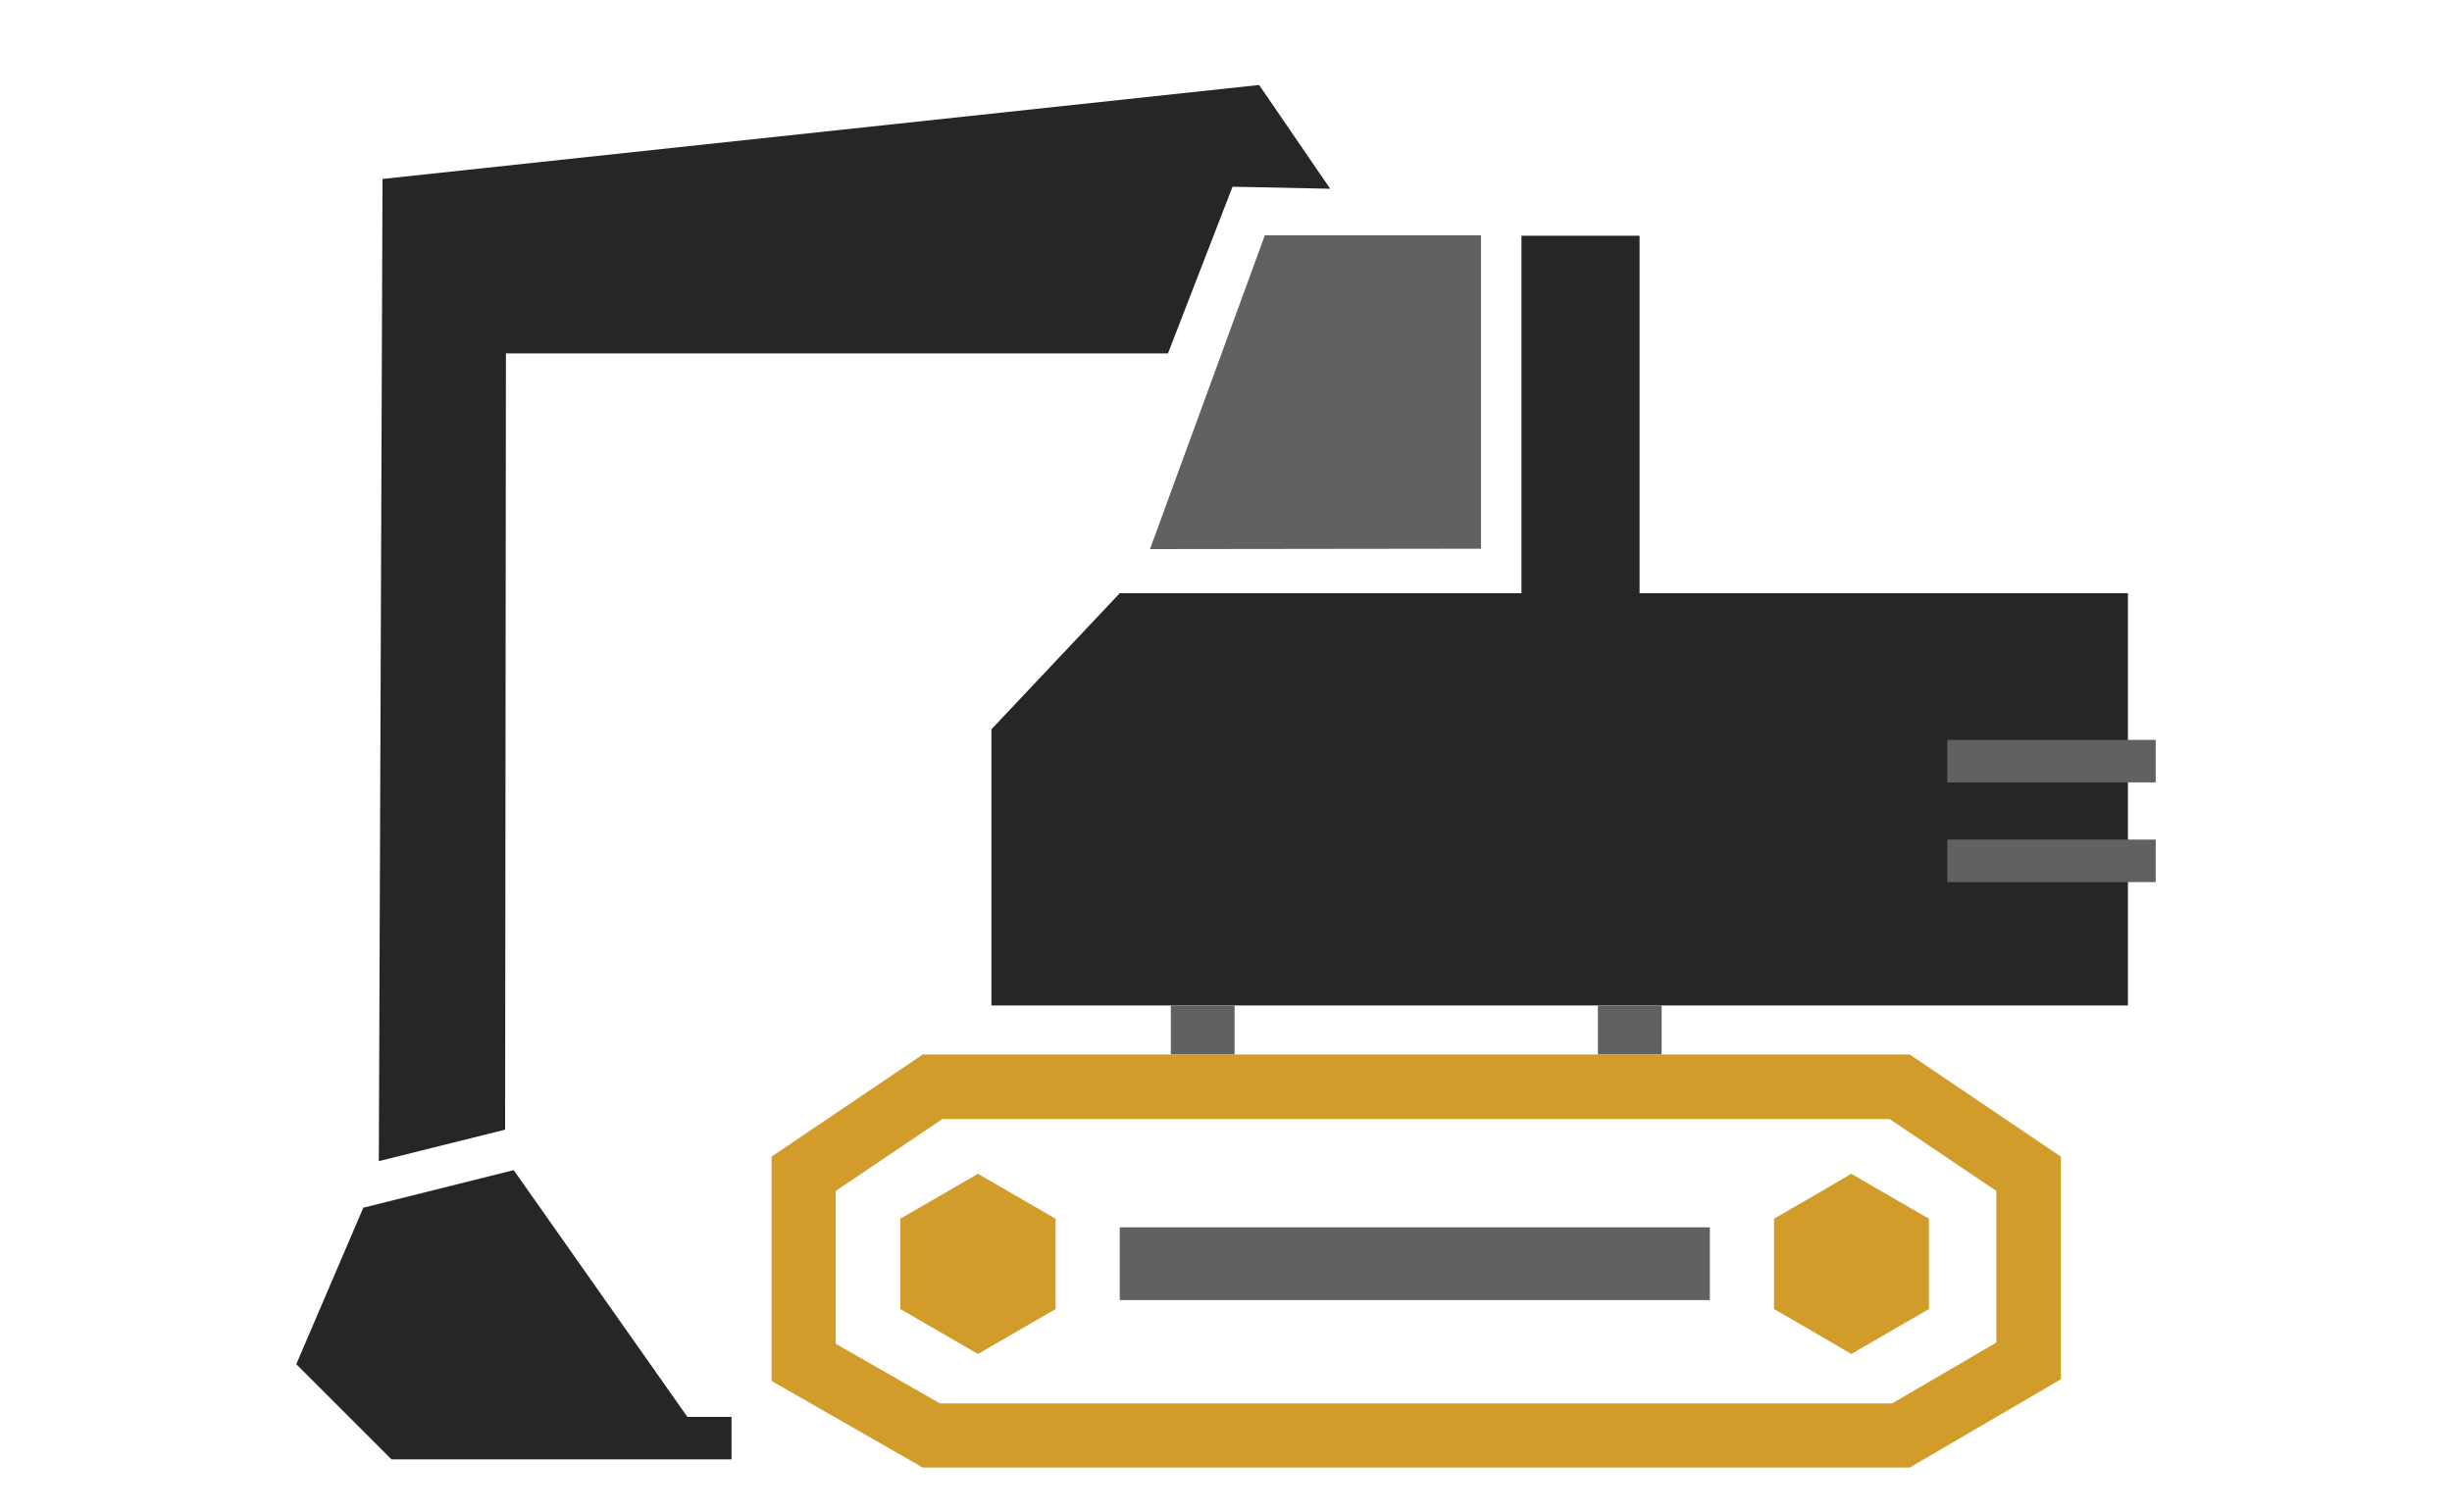
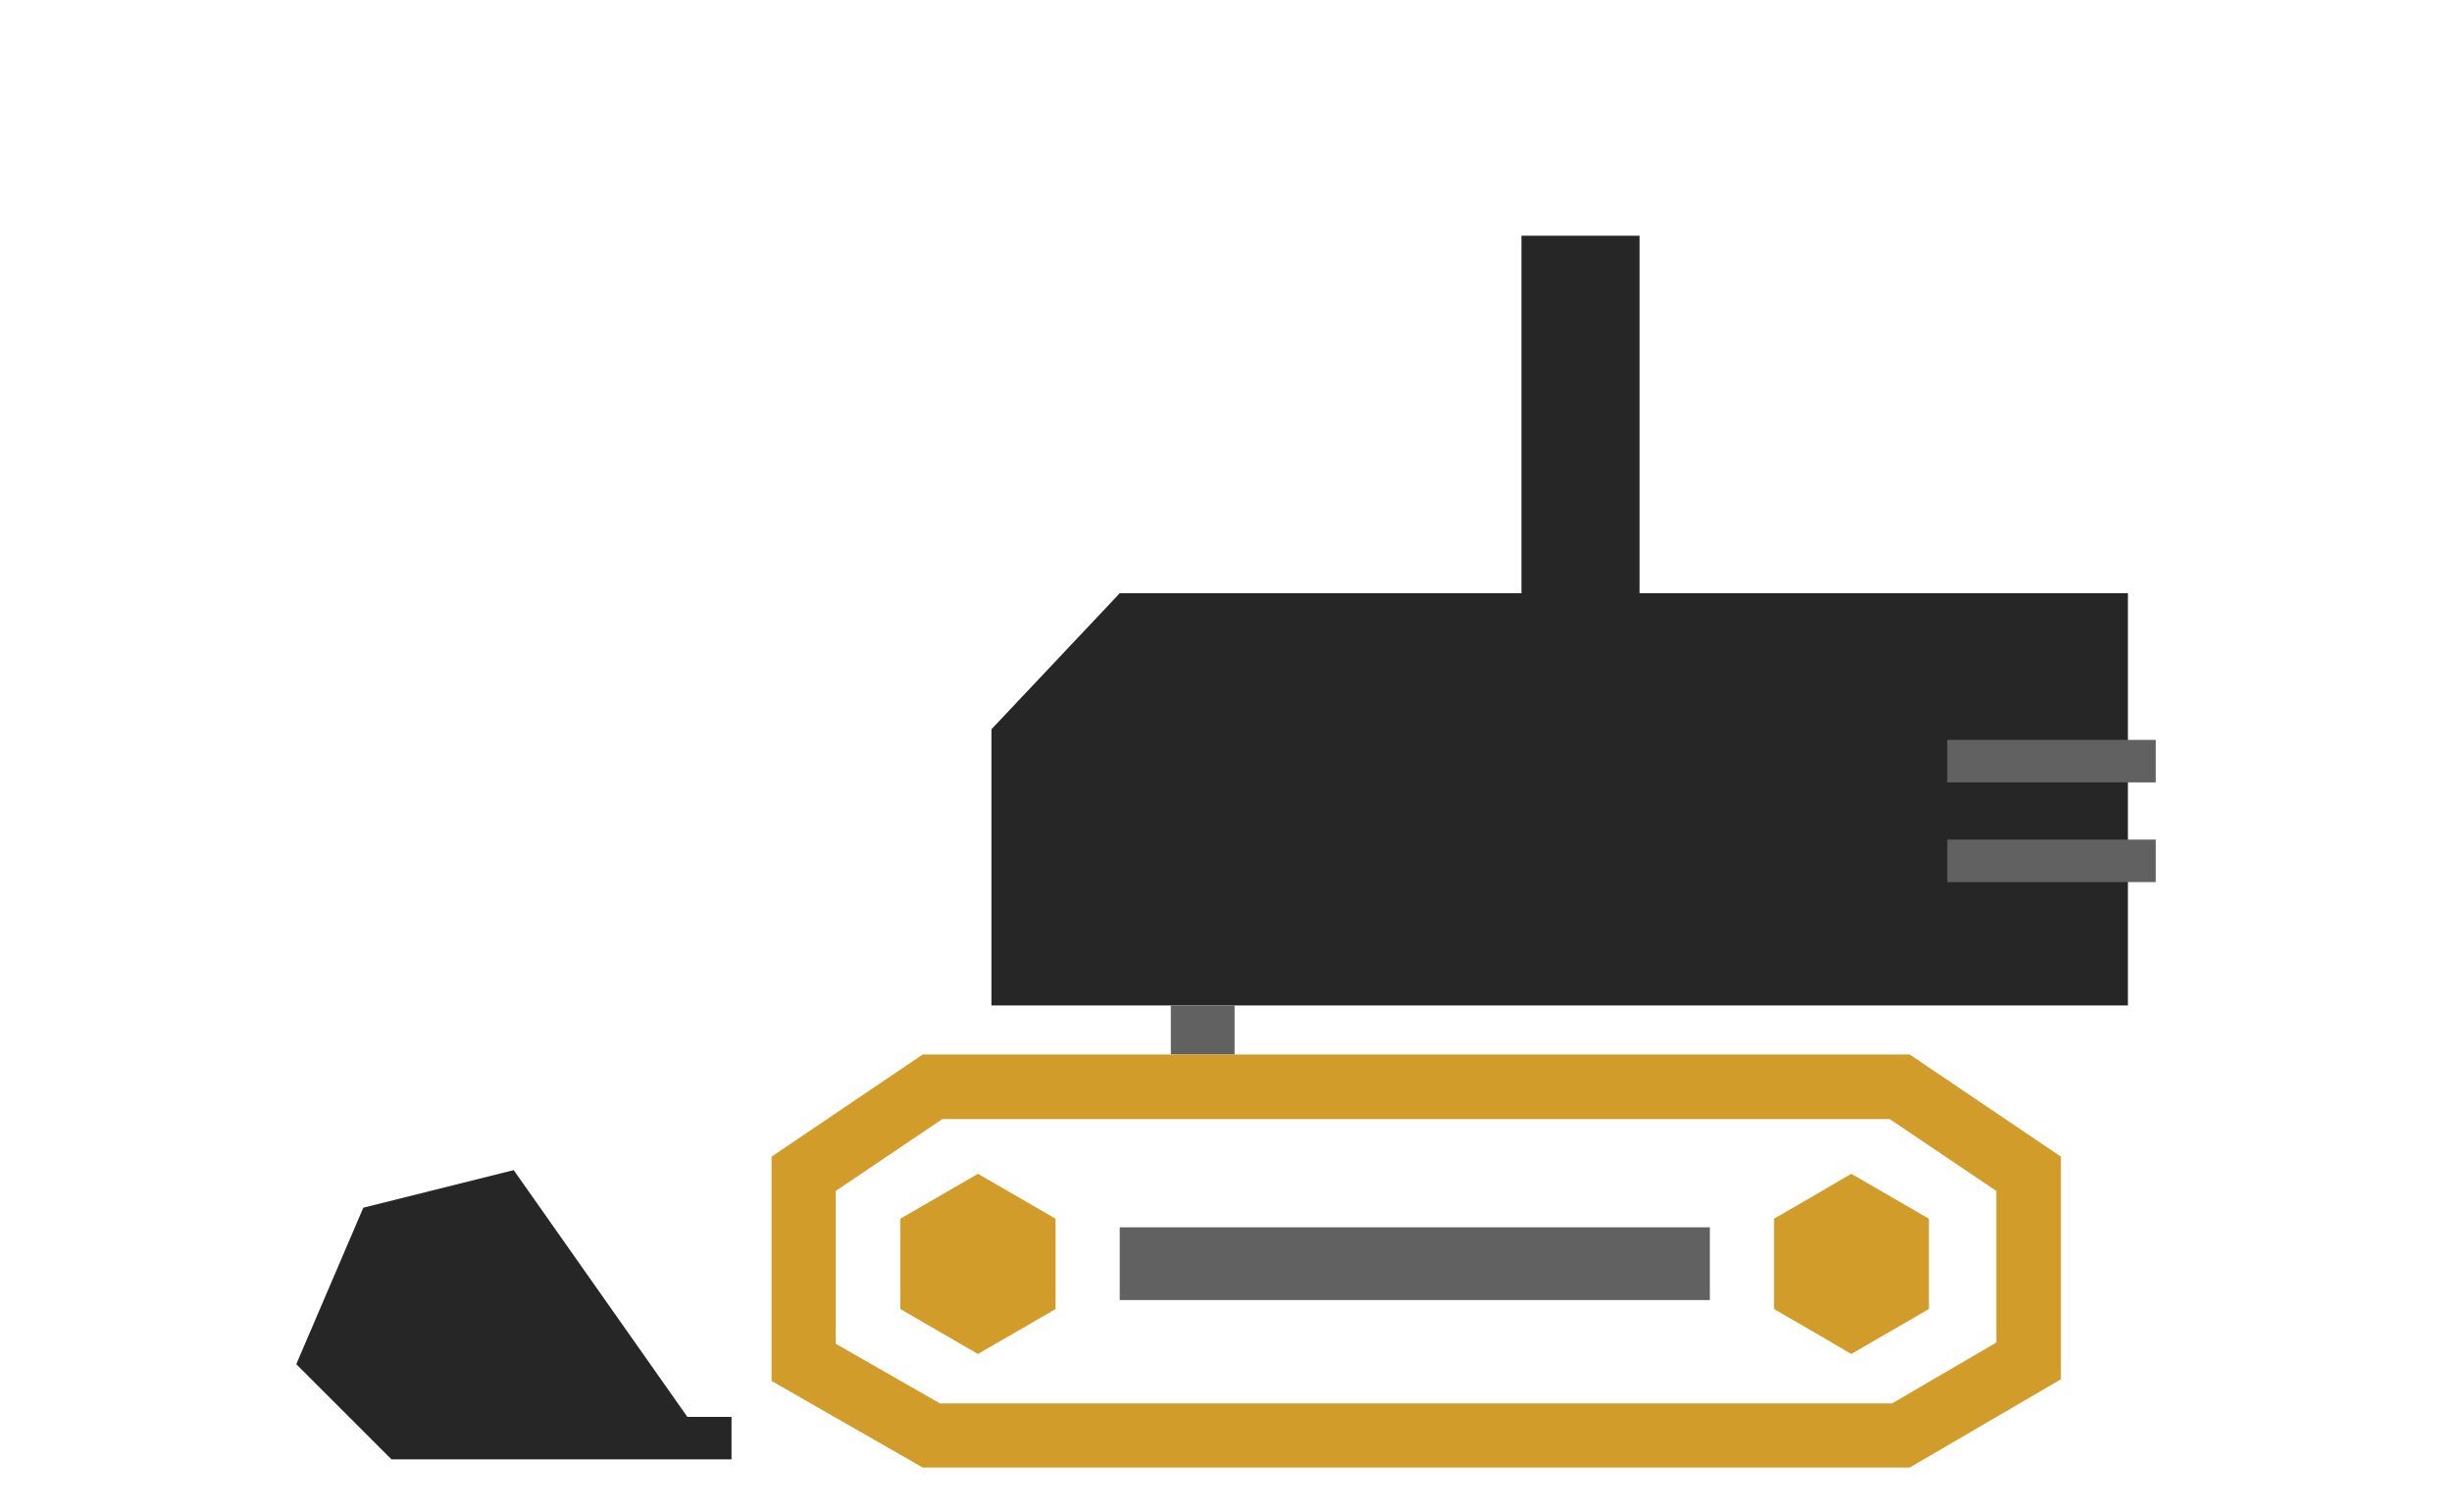
<svg xmlns="http://www.w3.org/2000/svg" id="a" viewBox="0 0 60 37">
  <g id="b">
    <g id="c">
-       <polygon points="12.38 8.65 28.58 8.65 30.16 4.57 32.55 4.62 30.81 2.08 9.36 4.38 9.27 28.42 12.36 27.65 12.38 8.65" style="fill:#262626;" />
      <polygon points="12.57 28.64 8.89 29.56 7.25 33.39 9.58 35.72 17.9 35.72 17.9 35.2 17.9 34.68 16.82 34.68 12.57 28.64" style="fill:#262626;" />
      <polygon points="40.12 14.52 40.12 5.77 37.23 5.77 37.23 14.52 27.4 14.52 24.26 17.85 24.26 24.61 52.07 24.61 52.07 14.52 40.12 14.52" style="fill:#262626;" />
    </g>
    <g id="d">
      <rect x="28.65" y="24.61" width="1.56" height="1.2" style="fill:#616161;" />
-       <rect x="39.1" y="24.61" width="1.56" height="1.2" style="fill:#616161;" />
-       <polygon points="36.24 5.76 30.95 5.76 28.14 13.44 36.24 13.43 36.24 5.76" style="fill:#616161;" />
      <rect x="47.65" y="18.11" width="5.1" height="1.04" style="fill:#616161;" />
      <rect x="47.65" y="20.55" width="5.1" height="1.04" style="fill:#616161;" />
      <rect x="27.4" y="30.04" width="14.44" height="1.78" style="fill:#616161;" />
    </g>
    <g id="e">
      <polygon points="23.93 28.73 22.98 29.28 22.03 29.83 22.03 30.93 22.03 32.04 22.98 32.59 23.93 33.14 24.88 32.59 25.83 32.04 25.83 30.93 25.83 29.83 24.88 29.28 23.93 28.73" style="fill:#d19c2a;" />
      <polygon points="44.36 29.28 43.41 29.83 43.41 30.93 43.41 32.04 44.36 32.59 45.3 33.14 46.25 32.59 47.2 32.04 47.2 30.93 47.2 29.83 46.25 29.28 45.3 28.73 44.36 29.28" style="fill:#d19c2a;" />
      <path d="M22.58,25.81l-3.7,2.5v5.49l3.7,2.12h24.15l3.7-2.16v-5.45l-3.7-2.5H22.58Zm26.27,7.05l-2.55,1.49H23l-2.55-1.46v-3.74l2.61-1.76h23.18l2.61,1.76v3.71Z" style="fill:#d19c2a;" />
    </g>
  </g>
</svg>